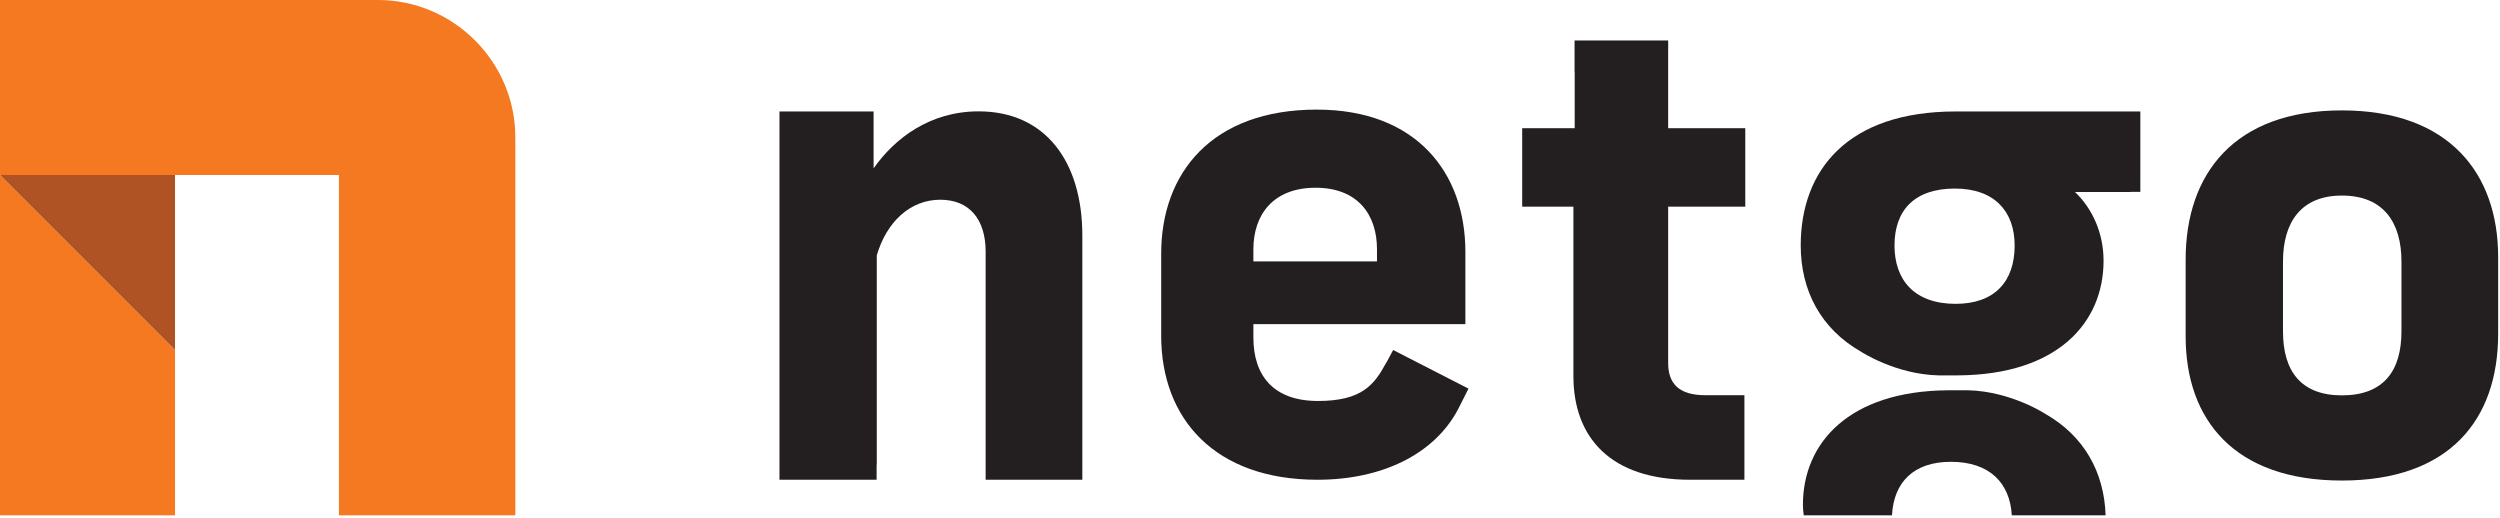
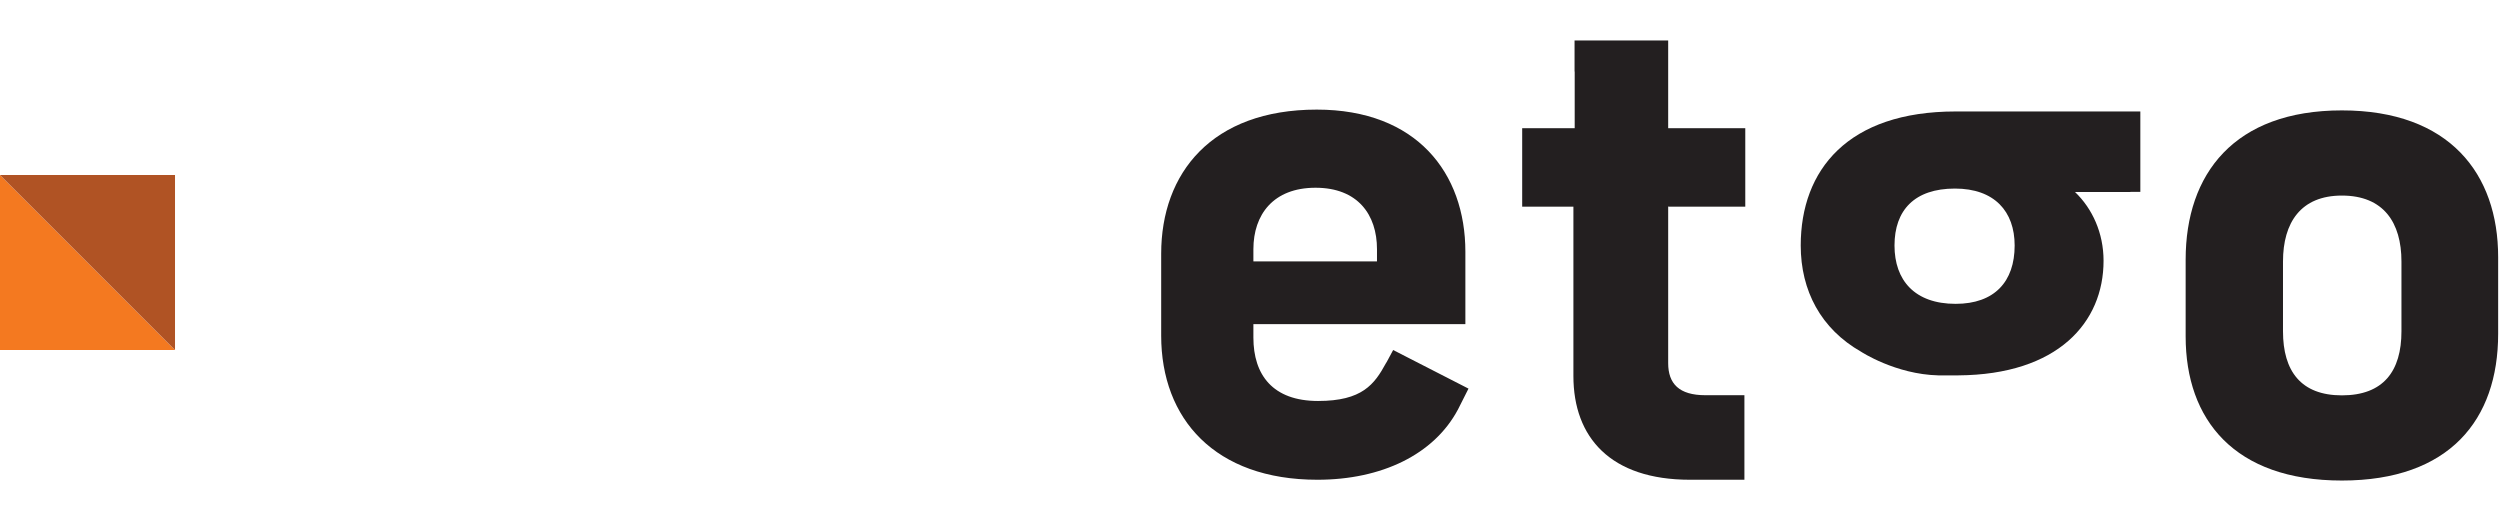
<svg xmlns="http://www.w3.org/2000/svg" width="100%" height="100%" viewBox="0 0 622 129" version="1.1" xml:space="preserve" style="fill-rule:evenodd;clip-rule:evenodd;stroke-linejoin:round;stroke-miterlimit:2;">
  <g>
-     <path d="M243.478,27.705c-12.105,0 -20.873,6.692 -26.127,14.182l0,-14.155l-23.42,0l0,91.632l24.172,0l0,-3.655c0.006,-0.077 0.037,-0.136 0.037,-0.215l0,-51.939c2.397,-8.284 8.29,-13.862 15.78,-13.862c7.331,0 11.306,4.938 11.306,12.908l0,56.763l24.059,0l0,-60.748c0,-18.482 -9.238,-30.911 -25.807,-30.911Z" style="fill:#231f20;fill-rule:nonzero;" />
    <path d="M434.226,51.414l0,-19.525l-19.183,0l0,-21.827l-23.294,0l0,7.744l0.034,0l0,14.083l-13.064,0l0,19.525l12.744,0l0,42.137c0,15.295 9.248,25.812 29.003,25.812l7.705,0l0,0.001l5.838,0l0,-21.035l-9.718,0c-6.532,0 -9.248,-2.866 -9.248,-7.965l0,-39.035l0.053,0l0,0.085l19.13,0Z" style="fill:#231f20;fill-rule:nonzero;" />
    <path d="M486.559,75.596c-10.203,0 -15.207,-5.876 -15.207,-14.514c0,-8.811 5.004,-14.168 15.034,-14.168c9.846,0 14.86,5.698 14.86,14.168c0,8.985 -5.014,14.514 -14.687,14.514Zm45.958,-47.864l-45.958,0c-26.786,0 -38.538,14.514 -38.538,33.35c0,11.232 5.015,20.737 15.034,26.44c0,0 8.554,5.608 19.183,5.87l5.004,0c24.716,-0.174 36.123,-13.133 36.123,-28.508c0,-6.911 -2.774,-12.96 -7.095,-17.108l13.484,0c0.138,0 0.275,-0.016 0.41,-0.033l2.353,0l0,-20.011Z" style="fill:#231f20;fill-rule:nonzero;" />
-     <path d="M470.726,128.218c0.434,-8.272 5.412,-13.32 14.645,-13.32c9.724,0 14.714,5.343 15.164,13.32l23.34,0c-0.345,-10.708 -5.339,-19.747 -15,-25.245c0,0 -8.554,-5.61 -19.182,-5.871l-5.004,0c-24.717,0.174 -36.123,13.133 -36.123,28.509c0,0.894 0.092,1.755 0.206,2.607l21.954,0Z" style="fill:#231f20;fill-rule:nonzero;" />
    <path d="M568.009,65.068l0,17.368c0,9.877 4.454,15.929 14.651,15.929c10.357,0 14.821,-6.052 14.821,-15.929l0,-17.368c0,-9.718 -4.464,-16.41 -14.821,-16.41c-10.197,0 -14.651,6.692 -14.651,16.41Zm53.531,-1.115l0,19.117c0,21.353 -12.104,36.488 -38.88,36.488c-26.766,0 -38.871,-15.135 -38.871,-35.85l0,-19.12c0,-21.348 12.105,-37.123 38.871,-37.123c26.776,0 38.88,15.775 38.88,36.488Z" style="fill:#231f20;fill-rule:nonzero;" />
    <path d="M311.844,62.007c0,-8.604 4.943,-15.296 15.46,-15.296c10.507,0 15.291,6.692 15.291,15.296l0,3.025l-30.751,0l0,-3.025Zm53.518,34.68l-18.745,-9.601l-1.589,2.954c-0.07,0.112 -0.133,0.204 -0.206,0.325c-2.867,5.259 -5.893,9.399 -16.889,9.399c-11.306,0 -16.089,-6.532 -16.089,-15.771l0,-3.345l52.742,0l0,-18.007c0,-19.595 -12.114,-35.37 -36.972,-35.37c-26.127,0 -38.711,15.775 -38.711,35.849l0,20.394c0,20.714 13.383,35.85 38.871,35.85c15.999,0 28.984,-6.301 34.919,-17.396l0.006,0.002l2.663,-5.283Z" style="fill:#231f20;fill-rule:nonzero;" />
-     <path d="M43.545,43.54l40.782,0l0,84.678l43.891,0l0,-94.03c0,-18.804 -15.384,-34.188 -34.188,-34.188l-94.03,0l0,43.543l43.543,0" style="fill:#f47920;fill-rule:nonzero;" />
-     <path d="M0,43.543l43.543,43.544l0,41.131l-43.543,0l0,-84.675Z" style="fill:#f47920;fill-rule:nonzero;" />
+     <path d="M0,43.543l43.543,43.544l-43.543,0l0,-84.675Z" style="fill:#f47920;fill-rule:nonzero;" />
    <path d="M43.543,87.087l-43.543,-43.543l43.543,0l0,43.543Z" style="fill:#b05324;fill-rule:nonzero;" />
  </g>
</svg>